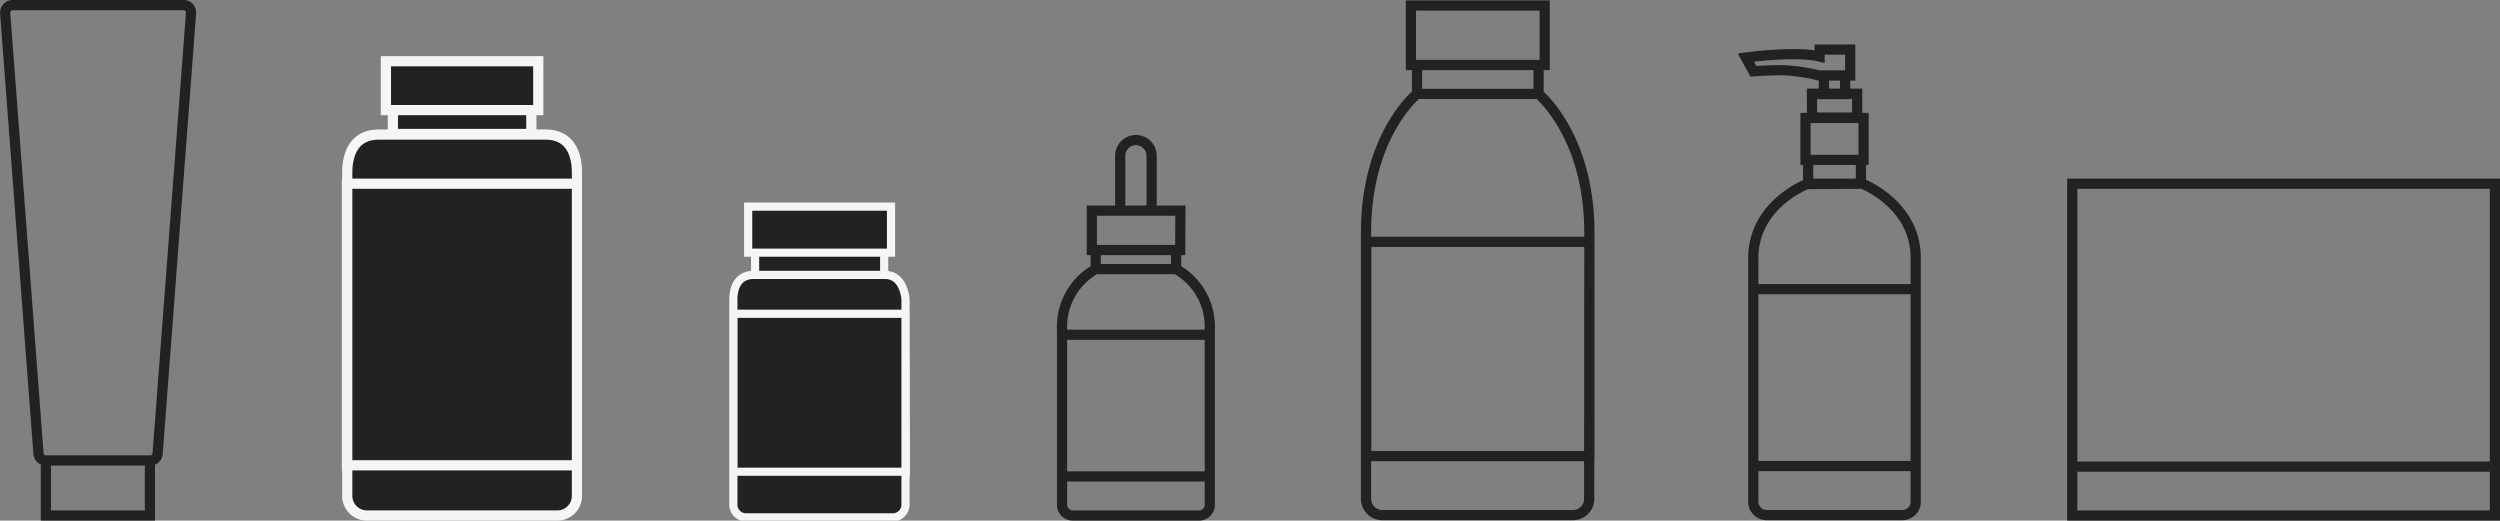
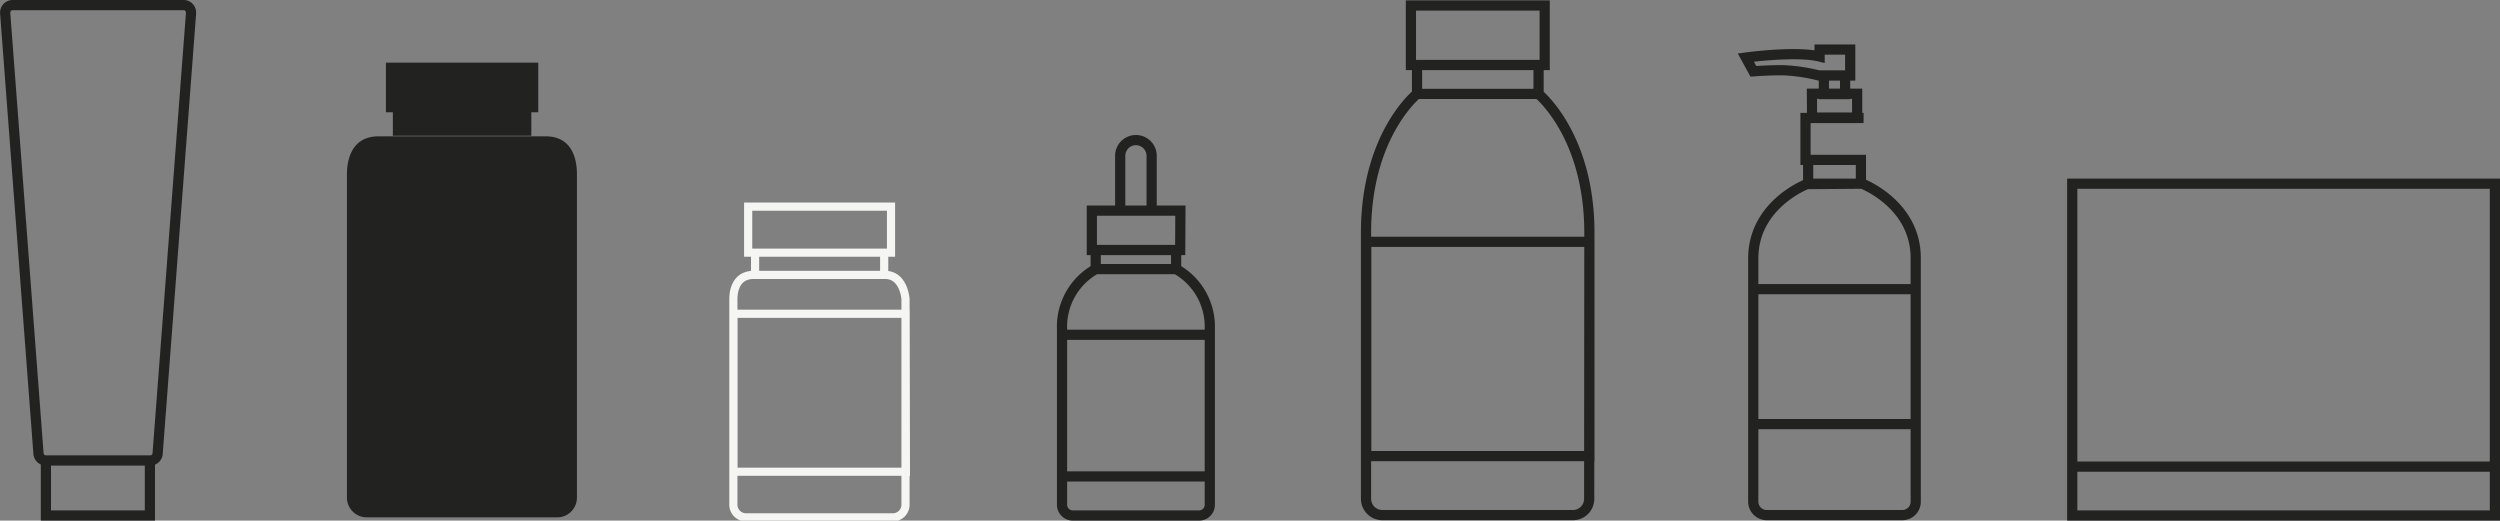
<svg xmlns="http://www.w3.org/2000/svg" id="Calque_1" data-name="Calque 1" viewBox="0 0 245 51.02">
  <rect x="0" y="0" width="245" height="51.02" fill="#808080" stroke="none" />
  <defs>
    <style>.cls-1,.cls-3,.cls-4,.cls-5{fill:none;}.cls-1,.cls-4{stroke:#222221;}.cls-1{stroke-miterlimit:3.86;}.cls-2{fill:#222221;}.cls-3,.cls-5{stroke:#f5f5f3;}.cls-3,.cls-4,.cls-5{stroke-miterlimit:10;}.cls-5{stroke-width:0.8px;}</style>
  </defs>
  <path class="cls-1" d="M14.69,50.52H4.5v-5.4H14.69ZM18,.5a.72.72,0,0,1,.72.72v.1l-3.27,43.1a.73.73,0,0,1-.73.71H4.5a.74.74,0,0,1-.73-.71L.51,1.32a.31.31,0,0,1,0-.1A.73.73,0,0,1,1.23.5Z" />
  <path class="cls-2" d="M38.5,11H52.07V13.3H38.5Zm14.25,0H37.82V6.14H52.75ZM37.32,13.36h-.21C34.26,13.36,34,16,34,17.09V48.77A1.94,1.94,0,0,0,36,50.7H54.61a1.93,1.93,0,0,0,1.93-1.93V17.09c0-1.06-.22-3.73-3.07-3.73H37.32Z" />
-   <path class="cls-3" d="M38.5,10.79H52.07v2.34H38.5Zm14.25,0H37.82V6H52.75ZM56.54,45.6H34V18H56.54ZM37.32,13.19h-.21c-2.85,0-3.08,2.66-3.08,3.73V48.59A1.93,1.93,0,0,0,36,50.52H54.61a1.92,1.92,0,0,0,1.93-1.93V16.92c0-1.07-.22-3.73-3.07-3.73H37.32Z" />
  <path class="cls-4" d="M112.86,20.64V15.27a1.54,1.54,0,0,0-3.08,0v5.37Zm2.4,5.73a6.46,6.46,0,0,1,3.3,5.83V49.47a1.05,1.05,0,0,1-1.06,1.05H105.14a1.06,1.06,0,0,1-1.06-1.05V32.2a6.46,6.46,0,0,1,3.3-5.83Zm-7.88-1.87h7.88v1.87h-7.88Zm8.28,0H107V20.64h8.68Zm2.9,22.19H104.08V32.81h14.48Z" />
  <path class="cls-4" d="M155.76,22.8c0-9.57-5-13.6-5-13.6H138.87s-5,4-5,13.6V48.89a1.6,1.6,0,0,0,1.6,1.59h18.67a1.59,1.59,0,0,0,1.6-1.59ZM138.87,6.37h11.91V9.2H138.87Zm12.51,0H138.27V.54h13.11Zm4.38,38.33H133.89v-21h21.87Z" />
  <path class="cls-4" d="M244.5,45.73H203.08v4.79H244.5ZM203.08,18H244.5V50.52H203.08Z" />
-   <path class="cls-2" d="M74,24.76H86.65v2.18H74Zm13.32,0h-14V20.25h14ZM74,26.94h-.13c-1.82,0-2,1.69-2,2.37V49.47a1.24,1.24,0,0,0,1.23,1.23h14.4a1.24,1.24,0,0,0,1.24-1.23V29.31s-.15-2.37-2-2.37H74Z" />
  <path class="cls-5" d="M74,24.76H86.65v2.18H74Zm13.32,0h-14V20.25h14Zm1.46,21.47H71.88V30.75H88.75ZM74,26.94h-.13c-1.81,0-2,1.69-2,2.37V49.47a1.24,1.24,0,0,0,1.23,1.23h14.4a1.24,1.24,0,0,0,1.24-1.23V29.31s-.15-2.37-2-2.37H74Z" />
-   <path class="cls-4" d="M178.27,7.4a17.38,17.38,0,0,0-3.58-.52c-1.57,0-2.86.11-2.86.11l-.74-1.35s4.93-.67,7.23-.1V4.86h3V7.4Zm.47,1.82h2.08V7.39h-2.08ZM182.49,18s5.25,2,5.25,7.29V49.17a1.31,1.31,0,0,1-1.33,1.31H173.15a1.32,1.32,0,0,1-1.33-1.31V25.33c0-5.3,5.26-7.29,5.26-7.29Zm-4.92-8.82H182v2.34h-4.42Zm-.37,6.49h5.17V18H177.2Zm5.43,0h-5.69V11.56h5.69Zm5.11,30H171.82V28.34h15.92Z" />
+   <path class="cls-4" d="M178.27,7.4a17.38,17.38,0,0,0-3.58-.52c-1.57,0-2.86.11-2.86.11l-.74-1.35s4.93-.67,7.23-.1V4.86h3V7.4Zm.47,1.82h2.08V7.39h-2.08ZM182.49,18s5.25,2,5.25,7.29V49.17a1.31,1.31,0,0,1-1.33,1.31H173.15a1.32,1.32,0,0,1-1.33-1.31V25.33c0-5.3,5.26-7.29,5.26-7.29Zm-4.92-8.82H182v2.34h-4.42Zm-.37,6.49h5.17V18H177.2Zm5.43,0h-5.69V11.56h5.69m5.11,30H171.82V28.34h15.92Z" />
</svg>